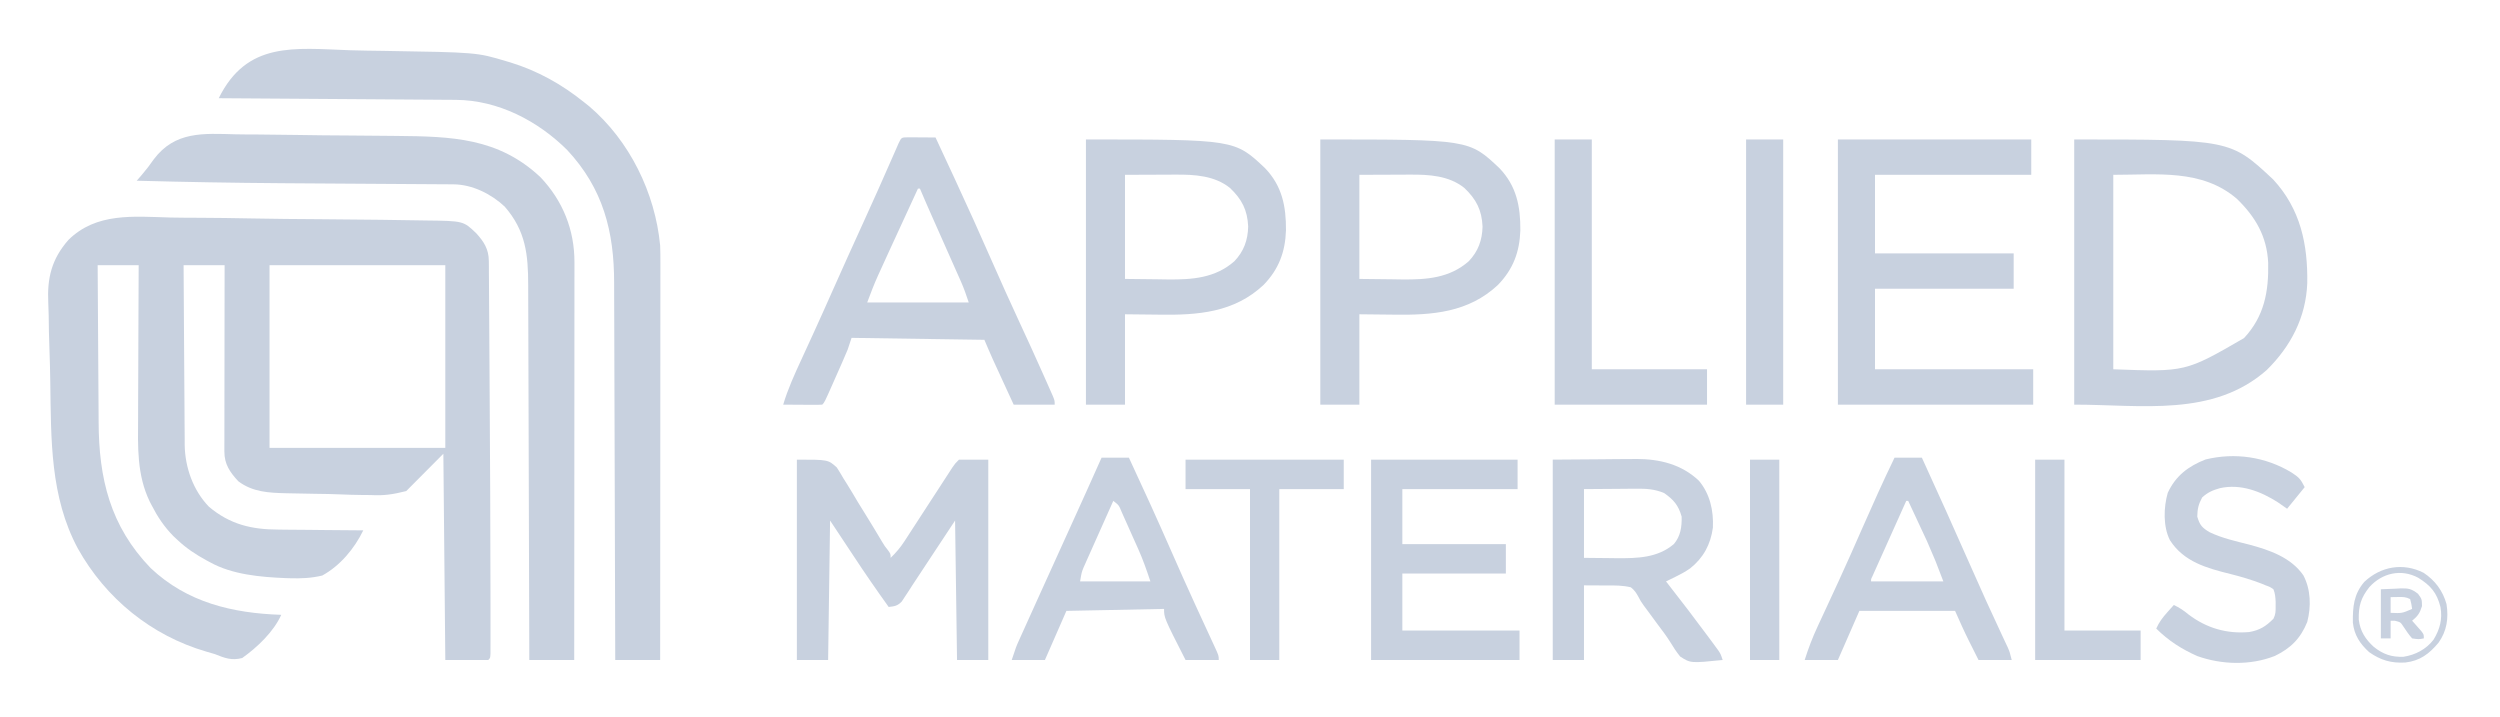
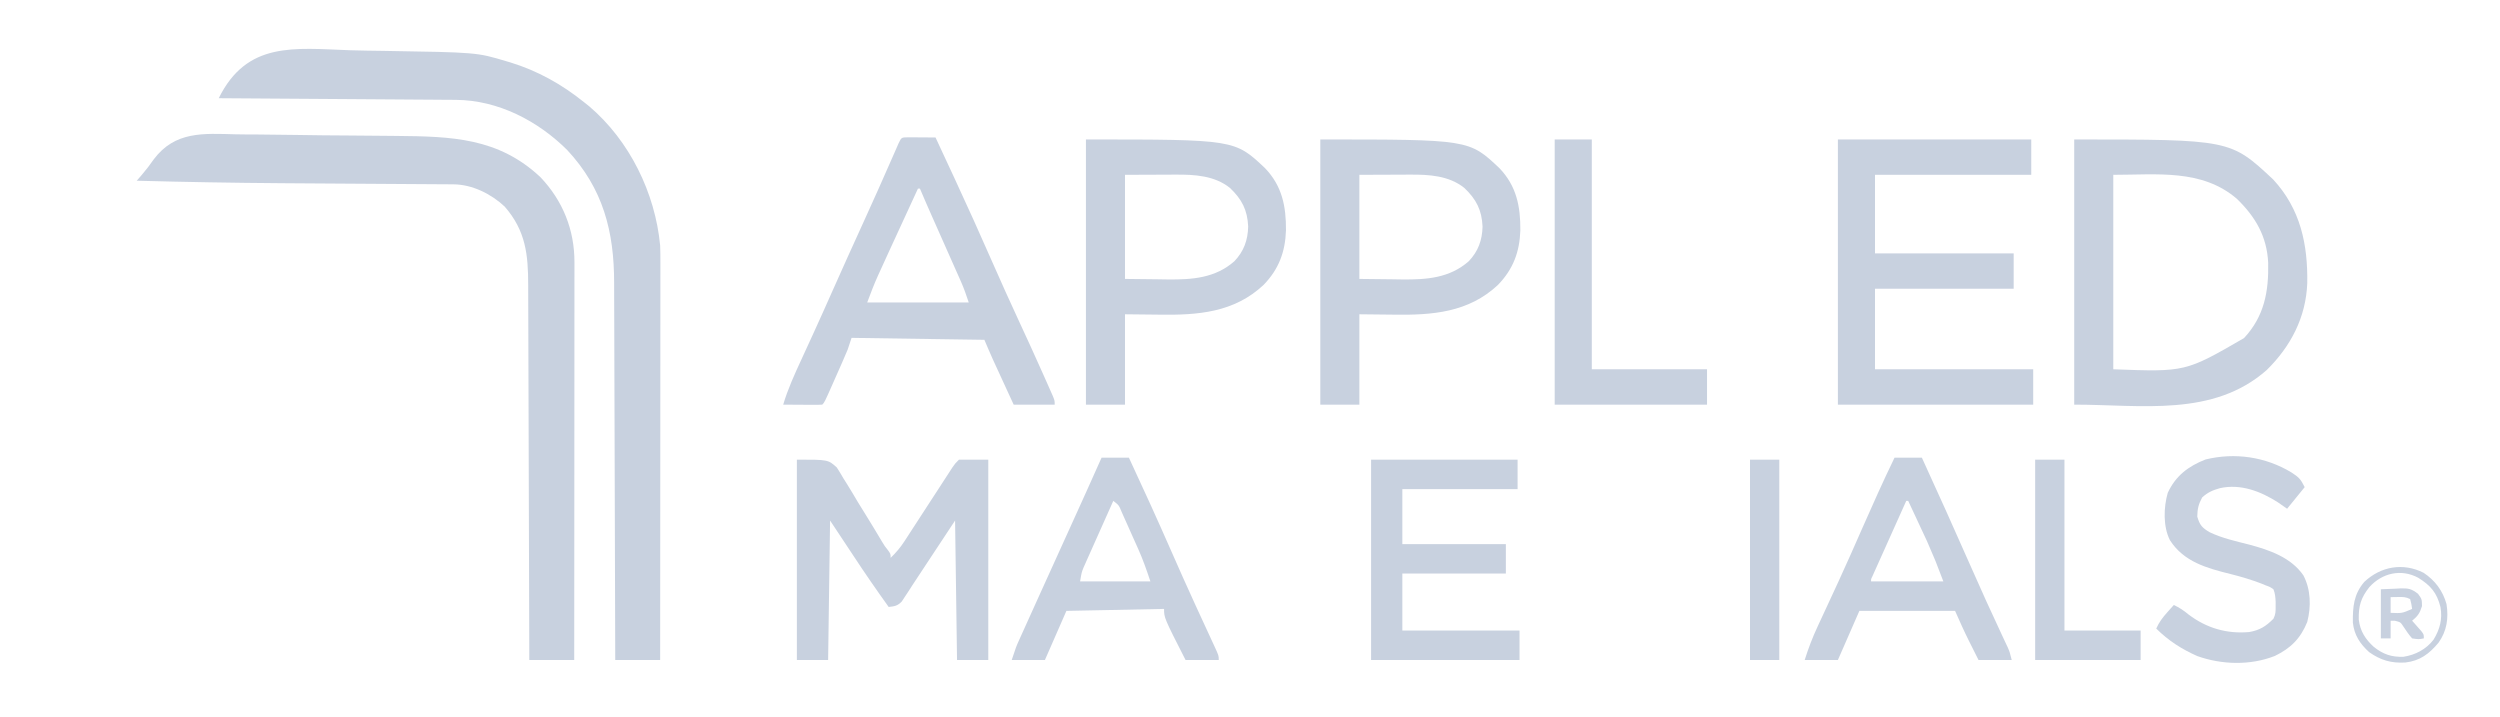
<svg xmlns="http://www.w3.org/2000/svg" width="401" height="115" viewBox="0 0 401 115" fill="none">
-   <path d="M27.315 34.891C28.913 34.928 30.511 34.927 32.109 34.932C34.787 34.944 37.463 34.981 40.141 35.035C43.912 35.11 47.682 35.141 51.453 35.163C54.393 35.181 57.333 35.214 60.272 35.247C60.586 35.251 60.899 35.254 61.222 35.257C63.025 35.277 64.827 35.303 66.629 35.339C67.174 35.349 67.718 35.358 68.263 35.364C74.328 35.434 74.328 35.434 76.396 37.423C77.636 38.784 78.395 39.978 78.407 41.858C78.411 42.166 78.415 42.474 78.418 42.792C78.419 43.129 78.419 43.466 78.42 43.813C78.425 44.349 78.425 44.349 78.43 44.897C78.439 46.091 78.445 47.285 78.45 48.479C78.456 49.322 78.462 50.166 78.469 51.009C78.483 53.037 78.495 55.065 78.505 57.093C78.513 58.722 78.523 60.351 78.534 61.98C78.535 62.211 78.537 62.441 78.538 62.678C78.54 63.023 78.54 63.023 78.543 63.375C78.61 73.918 78.663 84.46 78.672 95.003C78.673 95.782 78.674 96.561 78.675 97.34C78.677 98.534 78.677 99.728 78.676 100.922C78.675 101.549 78.676 102.176 78.677 102.803C78.676 103.166 78.675 103.528 78.674 103.901C78.674 104.215 78.674 104.528 78.673 104.851C78.634 105.548 78.634 105.548 78.32 105.863C76.046 105.863 73.772 105.863 71.428 105.863C71.325 94.946 71.221 84.029 71.115 72.781C69.151 74.756 67.186 76.732 65.162 78.767C63.016 79.305 61.587 79.525 59.483 79.407C58.965 79.4 58.447 79.395 57.93 79.393C56.856 79.382 55.786 79.352 54.713 79.305C53.347 79.246 51.983 79.22 50.615 79.207C49.296 79.192 47.977 79.163 46.658 79.132C46.412 79.127 46.166 79.122 45.912 79.117C43.131 79.05 40.537 78.94 38.22 77.192C36.881 75.742 35.987 74.458 35.99 72.428C35.989 72.033 35.989 72.033 35.988 71.629C35.99 71.197 35.99 71.197 35.992 70.755C35.992 70.451 35.992 70.147 35.992 69.833C35.992 68.826 35.994 67.818 35.997 66.811C35.997 66.113 35.998 65.415 35.998 64.717C35.999 62.878 36.002 61.04 36.006 59.202C36.009 57.327 36.011 55.451 36.012 53.576C36.015 49.895 36.021 46.215 36.027 42.534C33.856 42.534 31.685 42.534 29.448 42.534C29.468 46.547 29.492 50.559 29.522 54.572C29.536 56.435 29.549 58.298 29.557 60.162C29.565 61.962 29.578 63.761 29.593 65.561C29.599 66.246 29.602 66.931 29.604 67.616C29.607 68.579 29.616 69.542 29.626 70.505C29.626 70.785 29.625 71.066 29.625 71.355C29.678 74.979 30.975 78.658 33.521 81.288C36.89 84.121 40.36 84.941 44.687 84.945C45.078 84.951 45.469 84.956 45.872 84.961C47.107 84.977 48.342 84.983 49.577 84.99C50.42 84.998 51.263 85.008 52.106 85.018C54.161 85.041 56.215 85.058 58.27 85.069C56.846 88.001 54.556 90.744 51.691 92.315C49.934 92.74 48.264 92.804 46.464 92.748C46.248 92.742 46.033 92.736 45.811 92.729C41.803 92.565 37.247 92.17 33.697 90.189C33.49 90.078 33.282 89.967 33.068 89.853C31.408 88.945 29.893 87.947 28.509 86.644C28.275 86.426 28.042 86.208 27.801 85.983C26.332 84.483 25.269 82.892 24.319 81.032C24.218 80.838 24.117 80.644 24.013 80.445C21.939 76.14 22.117 71.658 22.151 66.995C22.153 66.288 22.154 65.58 22.155 64.872C22.159 63.023 22.168 61.173 22.178 59.324C22.188 57.431 22.192 55.539 22.197 53.646C22.207 49.942 22.224 46.238 22.243 42.534C20.072 42.534 17.901 42.534 15.664 42.534C15.684 46.555 15.707 50.576 15.738 54.597C15.752 56.465 15.764 58.332 15.773 60.2C15.781 62.006 15.793 63.812 15.809 65.618C15.814 66.303 15.818 66.988 15.82 67.673C15.849 76.757 17.665 84.376 24.159 91.113C30.023 96.654 37.311 98.359 45.112 98.617C43.901 101.337 41.239 103.853 38.847 105.548C37.153 105.987 36.055 105.558 34.461 104.918C34.009 104.781 33.556 104.649 33.101 104.522C24.289 101.955 16.969 96.014 12.483 87.974C8.033 79.673 8.203 70.523 8.066 61.331C8.039 59.52 7.999 57.712 7.928 55.903C7.859 54.134 7.823 52.367 7.81 50.596C7.8 49.93 7.778 49.265 7.744 48.6C7.548 44.579 8.274 41.581 10.963 38.494C15.447 34.056 21.442 34.729 27.315 34.891ZM43.233 42.534C43.233 52.204 43.233 61.873 43.233 71.836C52.537 71.836 61.842 71.836 71.428 71.836C71.428 62.166 71.428 52.497 71.428 42.534C62.124 42.534 52.819 42.534 43.233 42.534Z" fill="#C8D1DF" />
  <path d="M56.124 8.059C57.899 8.116 59.675 8.135 61.452 8.159C76.473 8.402 76.473 8.402 81.159 9.806C81.388 9.873 81.617 9.94 81.853 10.009C86.247 11.362 90.09 13.509 93.671 16.384C93.951 16.607 94.23 16.829 94.518 17.059C100.991 22.577 105.09 30.941 105.889 39.383C105.929 40.326 105.93 41.267 105.927 42.21C105.927 42.621 105.927 42.621 105.928 43.04C105.928 43.95 105.926 44.861 105.925 45.772C105.925 46.428 105.925 47.083 105.925 47.738C105.925 49.513 105.923 51.288 105.921 53.063C105.919 54.92 105.919 56.776 105.918 58.633C105.917 62.146 105.915 65.66 105.912 69.174C105.908 73.175 105.906 77.176 105.905 81.177C105.902 89.406 105.896 97.634 105.889 105.863C103.511 105.863 101.133 105.863 98.684 105.863C98.682 105.045 98.68 104.226 98.678 103.383C98.66 95.664 98.637 87.946 98.61 80.228C98.596 76.26 98.583 72.292 98.575 68.324C98.568 64.864 98.557 61.404 98.543 57.944C98.535 56.113 98.53 54.282 98.528 52.452C98.526 50.725 98.519 48.999 98.51 47.273C98.507 46.643 98.506 46.012 98.507 45.381C98.512 37.14 96.745 30.241 90.975 24.062C86.265 19.372 79.889 16.066 73.138 16.019C72.8 16.015 72.463 16.012 72.115 16.009C71.75 16.007 71.385 16.006 71.008 16.004C70.426 15.999 70.426 15.999 69.832 15.994C68.771 15.986 67.71 15.979 66.65 15.973C65.539 15.966 64.429 15.957 63.319 15.949C61.219 15.933 59.119 15.919 57.019 15.905C54.627 15.89 52.235 15.873 49.843 15.855C44.925 15.819 40.006 15.786 35.087 15.753C39.604 6.609 47.155 7.736 56.124 8.059Z" fill="#C8D1DF" />
  <path d="M37.803 21.544C39.021 21.571 40.24 21.571 41.459 21.574C43.504 21.582 45.549 21.608 47.594 21.646C50.463 21.7 53.331 21.721 56.2 21.736C58.205 21.748 60.209 21.768 62.214 21.789C62.696 21.794 63.177 21.799 63.658 21.803C72.403 21.89 79.924 22.073 86.681 28.415C90.287 32.198 92.161 36.897 92.142 42.097C92.143 42.506 92.143 42.506 92.143 42.924C92.144 43.837 92.142 44.751 92.14 45.665C92.14 46.32 92.14 46.975 92.14 47.631C92.141 49.41 92.139 51.188 92.136 52.968C92.135 54.827 92.134 56.685 92.134 58.544C92.133 62.065 92.13 65.585 92.127 69.106C92.124 73.114 92.122 77.121 92.121 81.129C92.117 89.374 92.112 97.618 92.105 105.863C89.727 105.863 87.349 105.863 84.899 105.863C84.897 105.049 84.895 104.235 84.894 103.396C84.876 95.728 84.853 88.06 84.825 80.392C84.811 76.45 84.799 72.508 84.791 68.566C84.784 65.129 84.773 61.693 84.759 58.256C84.751 56.437 84.745 54.618 84.743 52.799C84.741 51.085 84.735 49.372 84.726 47.658C84.723 47.031 84.722 46.403 84.722 45.775C84.725 40.842 84.331 37.019 80.955 33.14C78.783 31.095 75.731 29.587 72.741 29.569C72.286 29.565 72.286 29.565 71.823 29.561C71.327 29.559 71.327 29.559 70.821 29.557C70.47 29.554 70.12 29.552 69.759 29.549C68.995 29.543 68.232 29.539 67.468 29.534C66.244 29.528 65.02 29.519 63.796 29.51C61.398 29.493 58.999 29.478 56.601 29.463C53.184 29.442 49.767 29.419 46.35 29.395C45.931 29.392 45.511 29.389 45.092 29.386C37.369 29.33 29.65 29.195 21.93 28.986C22.202 28.673 22.474 28.36 22.755 28.038C23.444 27.236 24.067 26.419 24.669 25.549C28.087 21.013 32.621 21.412 37.803 21.544Z" fill="#C8D1DF" />
  <path d="M332.705 22.37C357.746 22.37 357.746 22.37 364.62 28.789C369.002 33.534 370.191 39.208 370.083 45.446C369.87 50.909 367.435 55.561 363.585 59.352C354.979 66.941 343.488 64.904 332.705 64.904C332.705 50.868 332.705 36.831 332.705 22.37ZM338.97 28.041C338.97 38.334 338.97 48.628 338.97 59.233C350.546 59.666 350.546 59.666 359.939 54.231C363.193 50.741 363.916 46.761 363.816 42.148C363.615 37.913 361.767 34.77 358.785 31.881C353.174 27.076 346.01 28.041 338.97 28.041Z" fill="#C8D1DF" />
  <path d="M294.798 22.37C305.033 22.37 315.267 22.37 325.813 22.37C325.813 24.241 325.813 26.113 325.813 28.041C317.542 28.041 309.271 28.041 300.75 28.041C300.75 32.2 300.75 36.359 300.75 40.644C308.09 40.644 315.43 40.644 322.993 40.644C322.993 42.515 322.993 44.387 322.993 46.315C315.653 46.315 308.313 46.315 300.75 46.315C300.75 50.578 300.75 54.841 300.75 59.233C309.124 59.233 317.498 59.233 326.126 59.233C326.126 61.104 326.126 62.976 326.126 64.904C315.788 64.904 305.449 64.904 294.798 64.904C294.798 50.868 294.798 36.831 294.798 22.37Z" fill="#C8D1DF" />
  <path d="M145.932 22.024C146.427 22.026 146.923 22.03 147.418 22.035C147.671 22.036 147.924 22.038 148.184 22.039C148.81 22.043 149.436 22.049 150.062 22.055C150.547 23.098 151.032 24.142 151.516 25.187C152.052 26.345 152.591 27.503 153.131 28.66C155.189 33.086 157.19 37.535 159.154 42.004C160.558 45.195 161.985 48.373 163.454 51.533C164.755 54.332 166.039 57.138 167.292 59.959C167.541 60.52 167.792 61.082 168.043 61.643C168.265 62.147 168.265 62.147 168.493 62.662C168.624 62.959 168.756 63.255 168.891 63.561C169.172 64.274 169.172 64.274 169.172 64.904C167.001 64.904 164.83 64.904 162.593 64.904C162.074 63.778 161.556 62.652 161.038 61.525C160.777 60.956 160.515 60.387 160.253 59.818C160.086 59.456 159.919 59.093 159.748 58.72C159.595 58.388 159.443 58.056 159.285 57.715C158.806 56.652 158.351 55.579 157.894 54.507C147.349 54.351 147.349 54.351 136.591 54.192C136.384 54.816 136.177 55.439 135.964 56.082C135.681 56.764 135.39 57.442 135.092 58.117C134.925 58.493 134.759 58.869 134.588 59.257C134.459 59.546 134.459 59.546 134.328 59.842C134.063 60.437 133.801 61.033 133.538 61.63C132.245 64.548 132.245 64.548 131.891 64.904C131.425 64.931 130.957 64.938 130.49 64.935C130.209 64.934 129.927 64.933 129.637 64.932C129.34 64.929 129.044 64.926 128.739 64.924C128.442 64.922 128.144 64.921 127.838 64.919C127.1 64.916 126.363 64.91 125.626 64.904C126.372 62.386 127.448 60.042 128.545 57.665C129.115 56.431 129.679 55.196 130.244 53.96C130.358 53.711 130.472 53.462 130.59 53.206C131.614 50.968 132.617 48.722 133.614 46.472C135.22 42.855 136.854 39.251 138.496 35.65C140.131 32.066 141.738 28.472 143.313 24.861C143.456 24.535 143.599 24.209 143.746 23.874C143.932 23.447 143.932 23.447 144.122 23.011C144.633 21.922 144.596 22.058 145.932 22.024ZM147.242 30.247C145.746 33.459 144.263 36.677 142.794 39.902C142.572 40.388 142.351 40.873 142.129 41.358C141.801 42.074 141.474 42.791 141.148 43.508C141.05 43.721 140.952 43.934 140.851 44.154C140.197 45.596 139.653 47.029 139.097 48.52C144.473 48.52 149.849 48.52 155.387 48.52C154.997 47.342 154.627 46.269 154.13 45.149C154.007 44.872 153.885 44.596 153.759 44.311C153.562 43.871 153.562 43.871 153.362 43.422C153.226 43.115 153.09 42.808 152.95 42.492C152.517 41.514 152.082 40.538 151.648 39.561C151.214 38.585 150.781 37.609 150.349 36.633C150.08 36.027 149.81 35.421 149.541 34.815C148.867 33.297 148.202 31.777 147.555 30.247C147.452 30.247 147.349 30.247 147.242 30.247Z" fill="#C8D1DF" />
  <path d="M211.778 22.37C235.637 22.37 235.637 22.37 240.517 26.984C243.241 29.832 243.893 33.095 243.864 36.94C243.753 40.406 242.708 43.182 240.287 45.685C235.552 50.141 229.714 50.564 223.565 50.47C220.832 50.441 220.832 50.441 218.044 50.411C218.044 55.194 218.044 59.977 218.044 64.904C215.976 64.904 213.908 64.904 211.778 64.904C211.778 50.868 211.778 36.831 211.778 22.37ZM218.044 28.041C218.044 33.552 218.044 39.062 218.044 44.74C219.775 44.759 221.507 44.779 223.291 44.799C223.829 44.807 224.368 44.816 224.922 44.825C228.832 44.862 232.509 44.607 235.587 41.904C237.106 40.309 237.747 38.533 237.801 36.336C237.681 33.676 236.787 31.965 234.883 30.148C232.415 28.163 229.197 27.988 226.151 28.01C225.944 28.011 225.737 28.011 225.523 28.011C224.76 28.013 223.996 28.017 223.232 28.021C221.52 28.028 219.808 28.034 218.044 28.041Z" fill="#C8D1DF" />
  <path d="M174.184 22.37C198.043 22.37 198.043 22.37 202.923 26.984C205.647 29.832 206.3 33.095 206.27 36.94C206.159 40.406 205.115 43.182 202.693 45.685C197.958 50.141 192.121 50.564 185.972 50.47C183.238 50.441 183.238 50.441 180.45 50.411C180.45 55.194 180.45 59.977 180.45 64.904C178.382 64.904 176.315 64.904 174.184 64.904C174.184 50.868 174.184 36.831 174.184 22.37ZM180.45 28.041C180.45 33.552 180.45 39.062 180.45 44.74C182.182 44.759 183.913 44.779 185.697 44.799C186.236 44.807 186.774 44.816 187.328 44.825C191.238 44.862 194.915 44.607 197.994 41.904C199.513 40.309 200.153 38.533 200.208 36.336C200.087 33.676 199.193 31.965 197.289 30.148C194.821 28.163 191.603 27.988 188.557 28.01C188.35 28.011 188.143 28.011 187.93 28.011C187.166 28.013 186.402 28.017 185.639 28.021C183.926 28.028 182.214 28.034 180.45 28.041Z" fill="#C8D1DF" />
  <path d="M127.819 73.726C132.831 73.726 132.831 73.726 134.219 74.979C134.589 75.546 134.941 76.125 135.275 76.714C135.467 77.019 135.66 77.324 135.858 77.638C136.465 78.608 137.047 79.592 137.628 80.579C138.034 81.237 138.44 81.894 138.849 82.55C139.746 83.995 140.626 85.448 141.492 86.911C141.911 87.605 141.911 87.605 142.44 88.268C142.856 88.849 142.856 88.849 142.856 89.48C143.724 88.648 144.421 87.822 145.076 86.814C145.255 86.538 145.435 86.263 145.62 85.979C145.811 85.684 146.001 85.389 146.197 85.086C146.395 84.781 146.594 84.477 146.798 84.163C147.431 83.192 148.061 82.221 148.691 81.248C149.324 80.274 149.957 79.3 150.591 78.327C150.985 77.721 151.378 77.115 151.771 76.509C151.948 76.236 152.126 75.962 152.309 75.68C152.466 75.439 152.622 75.198 152.783 74.95C153.195 74.356 153.195 74.356 153.821 73.726C155.372 73.726 156.923 73.726 158.52 73.726C158.52 84.331 158.52 94.936 158.52 105.863C156.866 105.863 155.212 105.863 153.508 105.863C153.404 98.481 153.301 91.099 153.195 83.493C150.289 87.869 150.289 87.869 147.407 92.261C147.033 92.831 146.658 93.4 146.283 93.969C146.092 94.267 145.9 94.565 145.703 94.873C145.516 95.154 145.329 95.436 145.136 95.727C144.975 95.973 144.815 96.22 144.649 96.474C143.978 97.18 143.493 97.257 142.543 97.356C140.607 94.66 138.726 91.941 136.904 89.164C135.663 87.293 134.423 85.421 133.145 83.493C133.041 90.875 132.938 98.257 132.831 105.863C131.177 105.863 129.523 105.863 127.819 105.863C127.819 95.258 127.819 84.653 127.819 73.726Z" fill="#C8D1DF" />
-   <path d="M249.059 73.726C251.675 73.707 254.292 73.687 256.989 73.667C258.217 73.654 258.217 73.654 259.471 73.641C260.13 73.638 260.79 73.636 261.449 73.634C261.783 73.629 262.117 73.624 262.462 73.619C266.199 73.618 269.725 74.472 272.508 77.112C274.279 79.222 274.874 81.915 274.748 84.635C274.381 87.328 273.227 89.478 271.103 91.165C270.331 91.707 269.556 92.122 268.711 92.535C268.432 92.673 268.154 92.81 267.867 92.951C267.551 93.104 267.551 93.104 267.229 93.26C267.339 93.401 267.449 93.541 267.562 93.686C269.764 96.504 271.94 99.34 274.062 102.22C274.252 102.475 274.441 102.73 274.636 102.993C274.81 103.232 274.985 103.47 275.165 103.715C275.319 103.925 275.473 104.135 275.632 104.351C276.001 104.918 276.001 104.918 276.314 105.863C271.169 106.384 271.169 106.384 269.493 105.302C268.905 104.568 268.401 103.822 267.924 103.011C267.297 102.004 266.575 101.069 265.865 100.12C265.294 99.356 264.73 98.587 264.17 97.814C263.994 97.578 263.818 97.341 263.636 97.097C263.156 96.411 263.156 96.411 262.812 95.749C262.453 95.091 262.178 94.671 261.59 94.206C260.301 93.893 259.054 93.897 257.733 93.91C256.524 93.904 255.316 93.897 254.071 93.891C254.071 97.841 254.071 101.792 254.071 105.863C252.417 105.863 250.763 105.863 249.059 105.863C249.059 95.258 249.059 84.653 249.059 73.726ZM254.071 78.452C254.071 82.091 254.071 85.73 254.071 89.48C256.058 89.499 256.058 89.499 258.085 89.519C258.495 89.525 258.905 89.53 259.328 89.536C262.623 89.552 265.857 89.499 268.482 87.274C269.571 86.002 269.777 84.505 269.735 82.863C269.225 81.054 268.449 80.141 266.916 79.082C265.421 78.452 264.052 78.368 262.454 78.391C262.24 78.391 262.027 78.392 261.806 78.392C261.016 78.396 260.226 78.405 259.436 78.413C257.666 78.426 255.895 78.439 254.071 78.452Z" fill="#C8D1DF" />
  <path d="M219.923 73.726C227.677 73.726 235.431 73.726 243.42 73.726C243.42 75.286 243.42 76.845 243.42 78.452C237.32 78.452 231.22 78.452 224.936 78.452C224.936 81.363 224.936 84.275 224.936 87.274C230.415 87.274 235.895 87.274 241.54 87.274C241.54 88.834 241.54 90.393 241.54 92C236.061 92 230.581 92 224.936 92C224.936 95.015 224.936 98.031 224.936 101.137C231.139 101.137 237.342 101.137 243.733 101.137C243.733 102.697 243.733 104.256 243.733 105.863C235.876 105.863 228.019 105.863 219.923 105.863C219.923 95.258 219.923 84.653 219.923 73.726Z" fill="#C8D1DF" />
  <path d="M176.691 73.411C178.138 73.411 179.585 73.411 181.077 73.411C183.403 78.394 185.677 83.397 187.888 88.434C189.126 91.255 190.38 94.067 191.664 96.868C191.85 97.272 191.85 97.272 192.039 97.685C192.64 98.994 193.243 100.302 193.849 101.609C194.065 102.079 194.282 102.55 194.499 103.02C194.599 103.236 194.7 103.451 194.803 103.674C195.488 105.162 195.488 105.162 195.488 105.863C193.73 105.863 191.972 105.863 190.162 105.863C186.716 99.093 186.716 99.093 186.716 97.671C181.546 97.775 176.377 97.879 171.052 97.986C169.914 100.586 168.777 103.185 167.605 105.863C165.848 105.863 164.09 105.863 162.28 105.863C162.985 103.736 162.985 103.736 163.444 102.718C163.547 102.489 163.651 102.259 163.757 102.022C163.923 101.655 163.923 101.655 164.093 101.281C164.211 101.02 164.329 100.759 164.45 100.489C164.835 99.635 165.222 98.781 165.608 97.927C165.877 97.332 166.146 96.737 166.414 96.142C168.328 91.901 170.253 87.664 172.181 83.43C173.699 80.097 175.203 76.757 176.691 73.411ZM178.57 80.342C177.86 81.928 177.152 83.514 176.446 85.102C176.206 85.641 175.965 86.181 175.723 86.72C175.375 87.496 175.03 88.273 174.685 89.05C174.523 89.41 174.523 89.41 174.358 89.777C174.257 90.004 174.157 90.231 174.054 90.465C173.965 90.663 173.877 90.861 173.786 91.065C173.487 91.828 173.487 91.828 173.245 93.26C176.966 93.26 180.688 93.26 184.523 93.26C183.923 91.452 183.329 89.746 182.554 88.022C182.459 87.81 182.365 87.598 182.267 87.38C182.07 86.938 181.871 86.496 181.672 86.055C181.367 85.377 181.066 84.698 180.765 84.019C180.572 83.587 180.378 83.156 180.184 82.725C180.095 82.522 180.005 82.319 179.912 82.11C179.467 81.025 179.467 81.025 178.57 80.342Z" fill="#C8D1DF" />
  <path d="M303.883 73.411C305.33 73.411 306.778 73.411 308.269 73.411C310.936 79.243 313.578 85.085 316.158 90.957C317.776 94.637 319.436 98.295 321.146 101.933C321.303 102.268 321.46 102.603 321.621 102.949C321.758 103.239 321.895 103.53 322.037 103.83C322.366 104.603 322.366 104.603 322.68 105.863C320.922 105.863 319.165 105.863 317.354 105.863C316.966 105.09 316.579 104.316 316.179 103.52C316.06 103.282 315.94 103.045 315.817 102.8C315.024 101.212 314.314 99.615 313.595 97.986C308.529 97.986 303.463 97.986 298.244 97.986C297.107 100.586 295.969 103.185 294.798 105.863C293.04 105.863 291.283 105.863 289.472 105.863C290.063 103.996 290.729 102.231 291.561 100.461C291.726 100.104 291.726 100.104 291.895 99.74C292.131 99.23 292.369 98.72 292.606 98.21C293.243 96.843 293.875 95.475 294.506 94.106C294.635 93.826 294.765 93.546 294.898 93.258C296.208 90.411 297.474 87.545 298.733 84.675C300.394 80.892 302.084 77.129 303.883 73.411ZM305.762 80.342C304.959 82.131 304.156 83.92 303.353 85.71C303.08 86.319 302.806 86.928 302.533 87.537C302.14 88.41 301.749 89.284 301.357 90.157C301.234 90.432 301.11 90.706 300.983 90.988C300.87 91.24 300.757 91.493 300.641 91.752C300.541 91.976 300.441 92.199 300.338 92.429C300.103 92.9 300.103 92.9 300.123 93.26C303.949 93.26 307.774 93.26 311.715 93.26C310.482 90.004 310.482 90.004 309.105 86.835C309.016 86.644 308.928 86.454 308.837 86.259C308.564 85.671 308.289 85.084 308.014 84.497C307.825 84.091 307.636 83.685 307.447 83.278C306.991 82.299 306.534 81.32 306.076 80.342C305.972 80.342 305.869 80.342 305.762 80.342Z" fill="#C8D1DF" />
  <path d="M367.538 75.774C368.715 76.537 369.021 76.828 369.672 78.137C368.741 79.281 367.811 80.424 366.852 81.603C366.368 81.265 365.883 80.927 365.384 80.579C362.594 78.796 359.407 77.575 356.093 78.297C354.913 78.632 354.144 78.959 353.225 79.791C352.641 80.868 352.463 81.635 352.441 82.863C352.841 84.228 353.205 84.65 354.432 85.371C356.447 86.338 358.629 86.805 360.783 87.358C364.015 88.222 367.465 89.403 369.458 92.281C370.661 94.558 370.724 97.298 370.081 99.767C369.01 102.415 367.41 104.001 364.866 105.219C360.962 106.759 356.387 106.635 352.441 105.233C349.944 104.119 347.802 102.761 345.862 100.822C346.315 99.802 346.883 99.051 347.625 98.223C347.823 98 348.02 97.778 348.224 97.548C348.451 97.297 348.451 97.297 348.682 97.041C349.574 97.456 350.278 97.927 351.032 98.557C353.91 100.744 357.167 101.698 360.757 101.382C362.458 101.087 363.444 100.469 364.659 99.247C365.026 98.51 365.015 98.058 365.012 97.238C365.013 96.995 365.013 96.752 365.014 96.502C364.972 95.773 364.932 95.199 364.659 94.521C364.1 94.135 364.1 94.135 363.406 93.89C363.186 93.797 362.966 93.704 362.739 93.609C361.106 92.989 359.474 92.496 357.782 92.076C353.993 91.132 350.289 90.135 348.055 86.644C346.948 84.454 347.038 81.4 347.703 79.064C348.961 76.33 351.008 74.778 353.767 73.7C358.487 72.544 363.394 73.274 367.538 75.774Z" fill="#C8D1DF" />
  <path d="M249.372 22.37C251.336 22.37 253.3 22.37 255.324 22.37C255.324 34.535 255.324 46.7 255.324 59.233C261.424 59.233 267.523 59.233 273.808 59.233C273.808 61.104 273.808 62.976 273.808 64.904C265.744 64.904 257.68 64.904 249.372 64.904C249.372 50.868 249.372 36.831 249.372 22.37Z" fill="#C8D1DF" />
-   <path d="M280.073 22.37C282.038 22.37 284.002 22.37 286.026 22.37C286.026 36.406 286.026 50.443 286.026 64.904C284.061 64.904 282.097 64.904 280.073 64.904C280.073 50.868 280.073 36.831 280.073 22.37Z" fill="#C8D1DF" />
-   <path d="M190.162 73.726C198.536 73.726 206.91 73.726 215.537 73.726C215.537 75.286 215.537 76.845 215.537 78.452C212.126 78.452 208.714 78.452 205.199 78.452C205.199 87.498 205.199 96.543 205.199 105.863C203.648 105.863 202.098 105.863 200.5 105.863C200.5 96.817 200.5 87.772 200.5 78.452C197.088 78.452 193.677 78.452 190.162 78.452C190.162 76.892 190.162 75.333 190.162 73.726Z" fill="#C8D1DF" />
  <path d="M326.439 73.726C327.99 73.726 329.541 73.726 331.138 73.726C331.138 82.772 331.138 91.817 331.138 101.137C335.17 101.137 339.202 101.137 343.356 101.137C343.356 102.697 343.356 104.256 343.356 105.863C337.774 105.863 332.191 105.863 326.439 105.863C326.439 95.258 326.439 84.653 326.439 73.726Z" fill="#C8D1DF" />
  <path d="M280.7 73.726C282.251 73.726 283.801 73.726 285.399 73.726C285.399 84.331 285.399 94.936 285.399 105.863C283.848 105.863 282.298 105.863 280.7 105.863C280.7 95.258 280.7 84.653 280.7 73.726Z" fill="#C8D1DF" />
  <path d="M388.749 91.878C390.583 93.093 391.84 94.778 392.424 96.908C392.774 99.182 392.474 101.209 391.138 103.095C389.624 104.884 388.187 105.992 385.816 106.268C383.55 106.393 381.873 105.912 380.01 104.603C378.546 103.264 377.622 101.885 377.399 99.872C377.368 97.337 377.541 95.299 379.24 93.33C381.893 90.833 385.473 90.216 388.749 91.878ZM380.049 94.166C378.691 95.884 378.292 97.192 378.347 99.386C378.57 101.244 379.41 102.536 380.774 103.776C382.287 104.96 383.582 105.402 385.501 105.351C387.415 105.059 389.163 104.147 390.348 102.594C391.36 100.924 391.791 99.328 391.452 97.37C390.865 95.065 389.889 93.921 387.88 92.671C385.121 91.194 382.085 91.919 380.049 94.166Z" fill="#C8D1DF" />
  <path d="M381.89 94.52C382.685 94.488 383.479 94.456 384.298 94.422C384.546 94.408 384.793 94.393 385.048 94.379C386.327 94.353 386.788 94.433 387.847 95.244C388.469 96.096 388.469 96.096 388.488 97.218C388.139 98.355 387.811 98.825 386.902 99.562C387.038 99.713 387.174 99.865 387.314 100.022C387.488 100.221 387.662 100.42 387.842 100.625C388.017 100.822 388.191 101.02 388.371 101.223C388.782 101.767 388.782 101.767 388.782 102.397C387.96 102.555 387.96 102.555 386.902 102.397C386.361 101.787 385.931 101.138 385.479 100.459C385.04 99.792 385.04 99.792 384.122 99.562C383.902 99.562 383.683 99.562 383.456 99.562C383.456 100.497 383.456 101.433 383.456 102.397C382.939 102.397 382.422 102.397 381.89 102.397C381.89 99.798 381.89 97.199 381.89 94.52ZM383.456 95.781C383.456 96.612 383.456 97.444 383.456 98.301C385.272 98.378 385.272 98.378 386.902 97.671C386.794 96.892 386.794 96.892 386.589 96.096C385.873 95.736 385.464 95.748 384.67 95.761C384.069 95.771 384.069 95.771 383.456 95.781Z" fill="#C8D1DF" />
</svg>